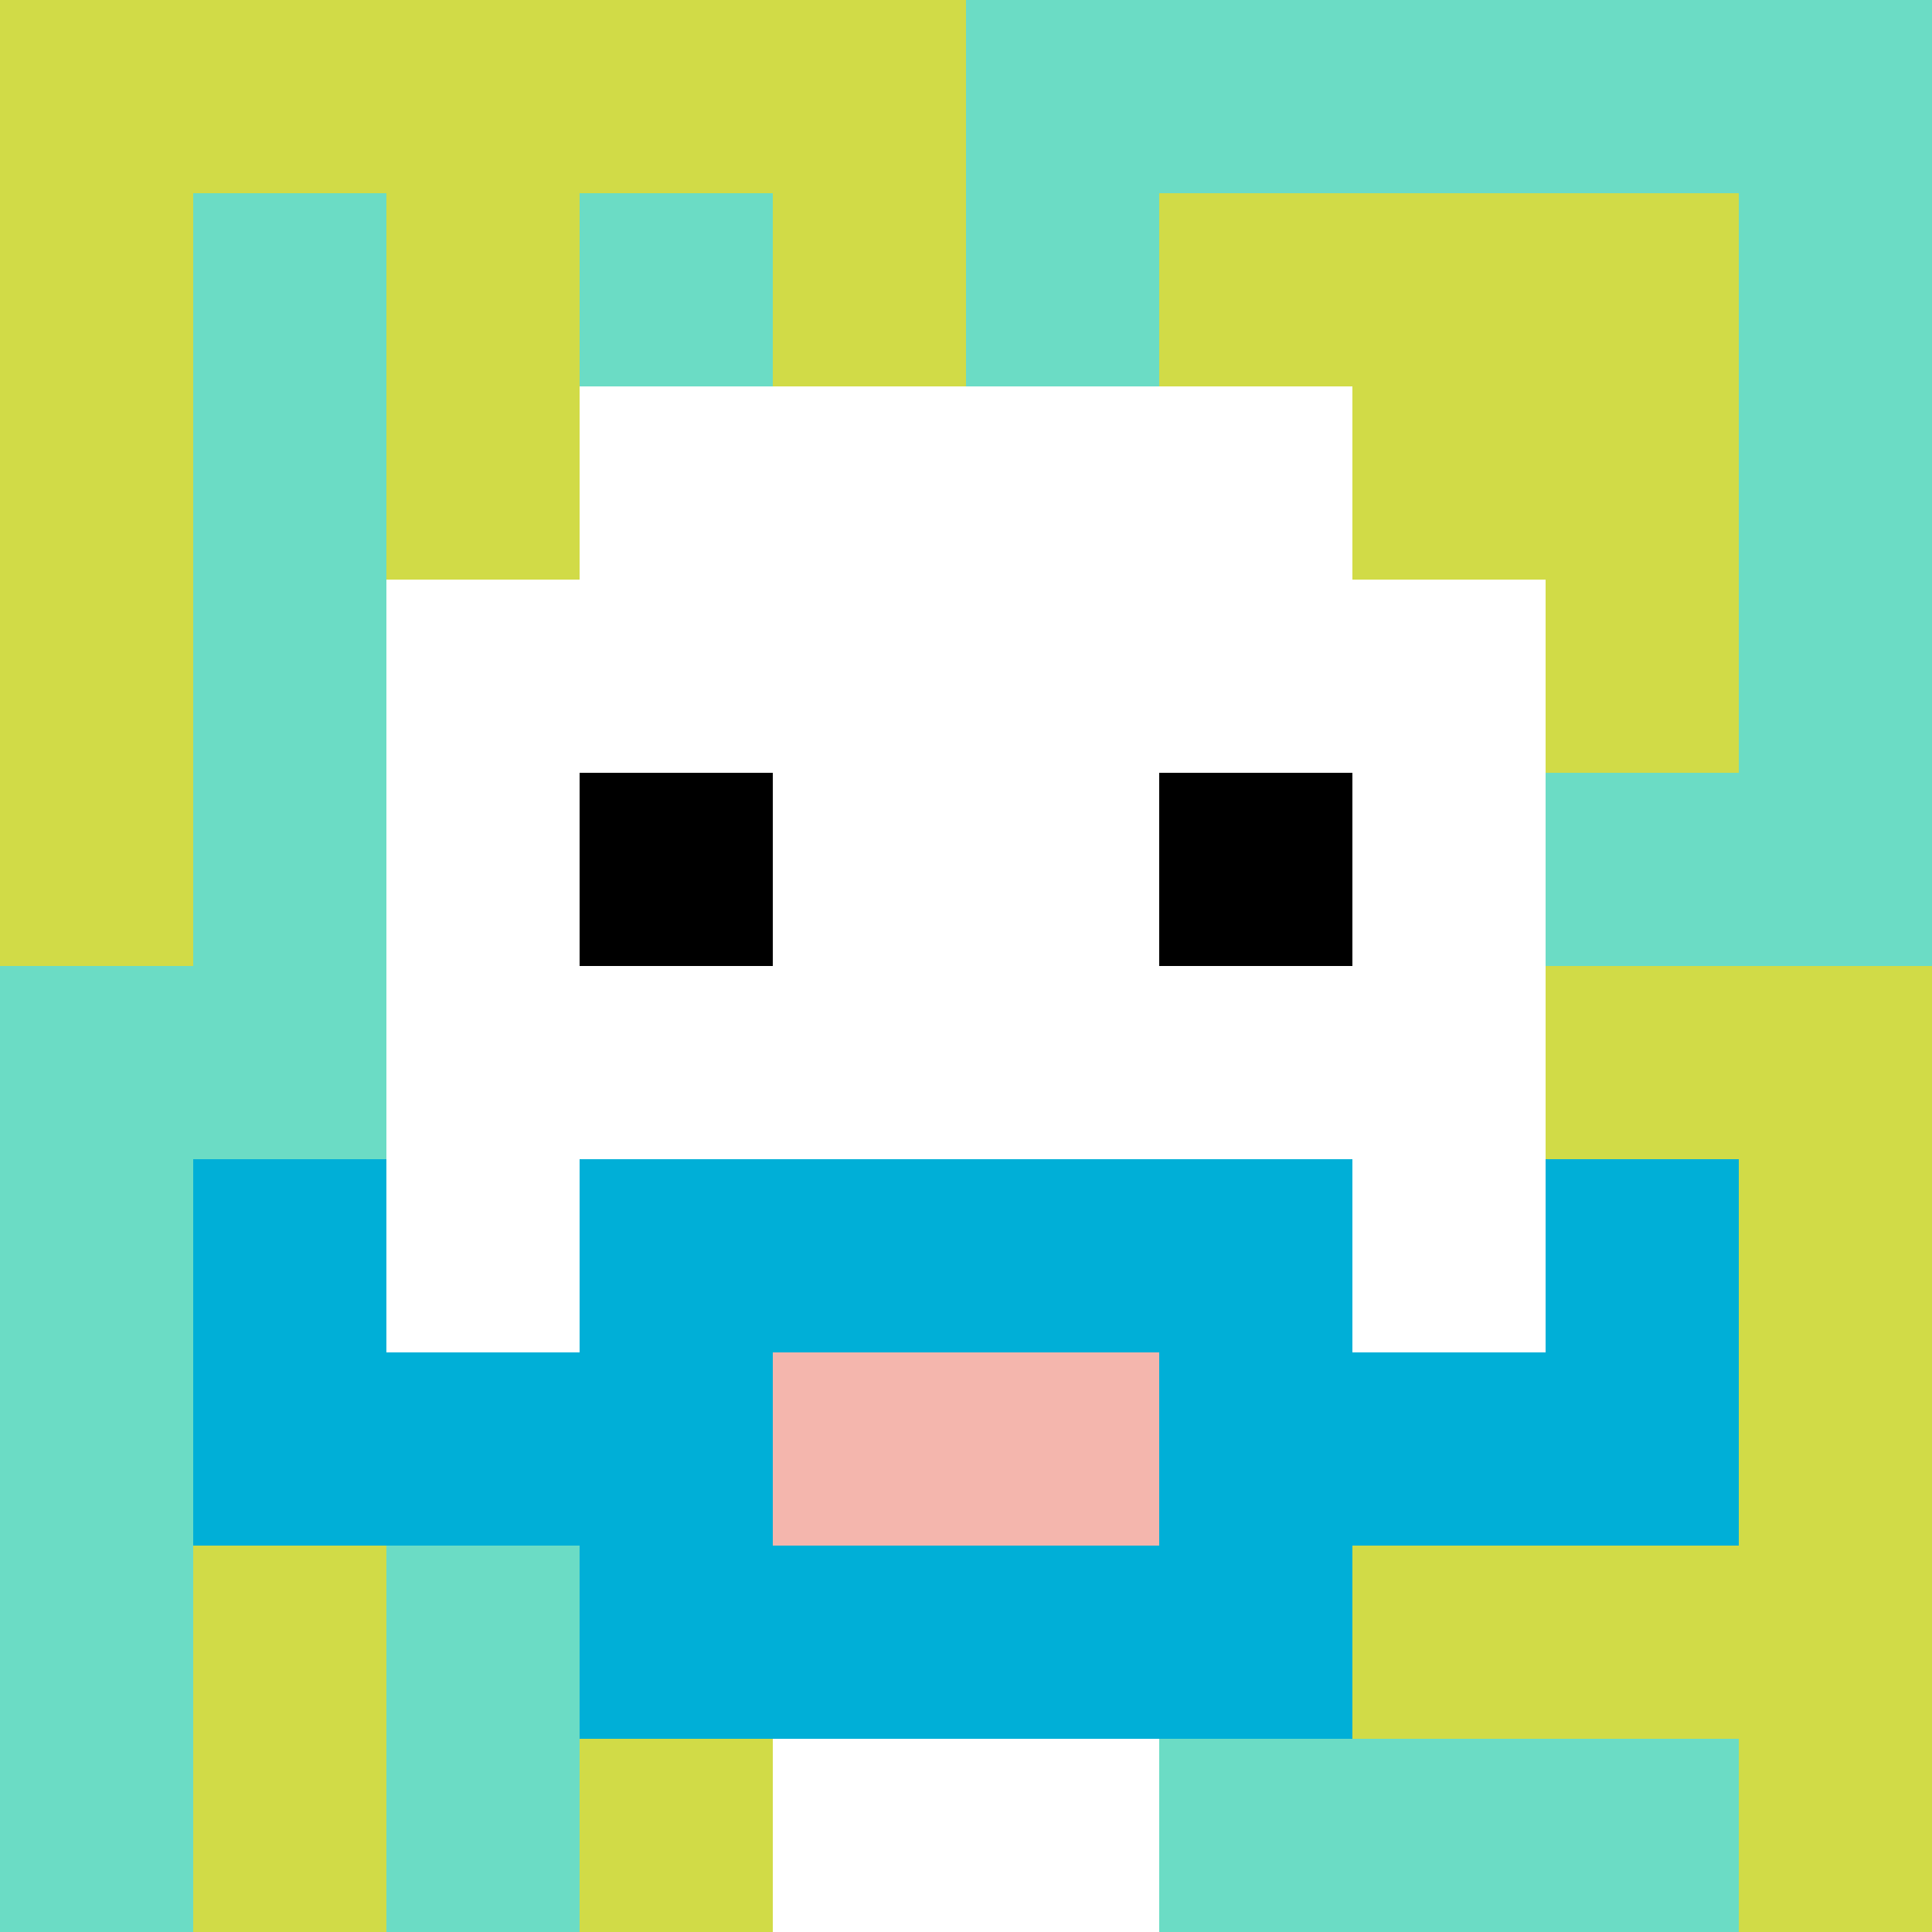
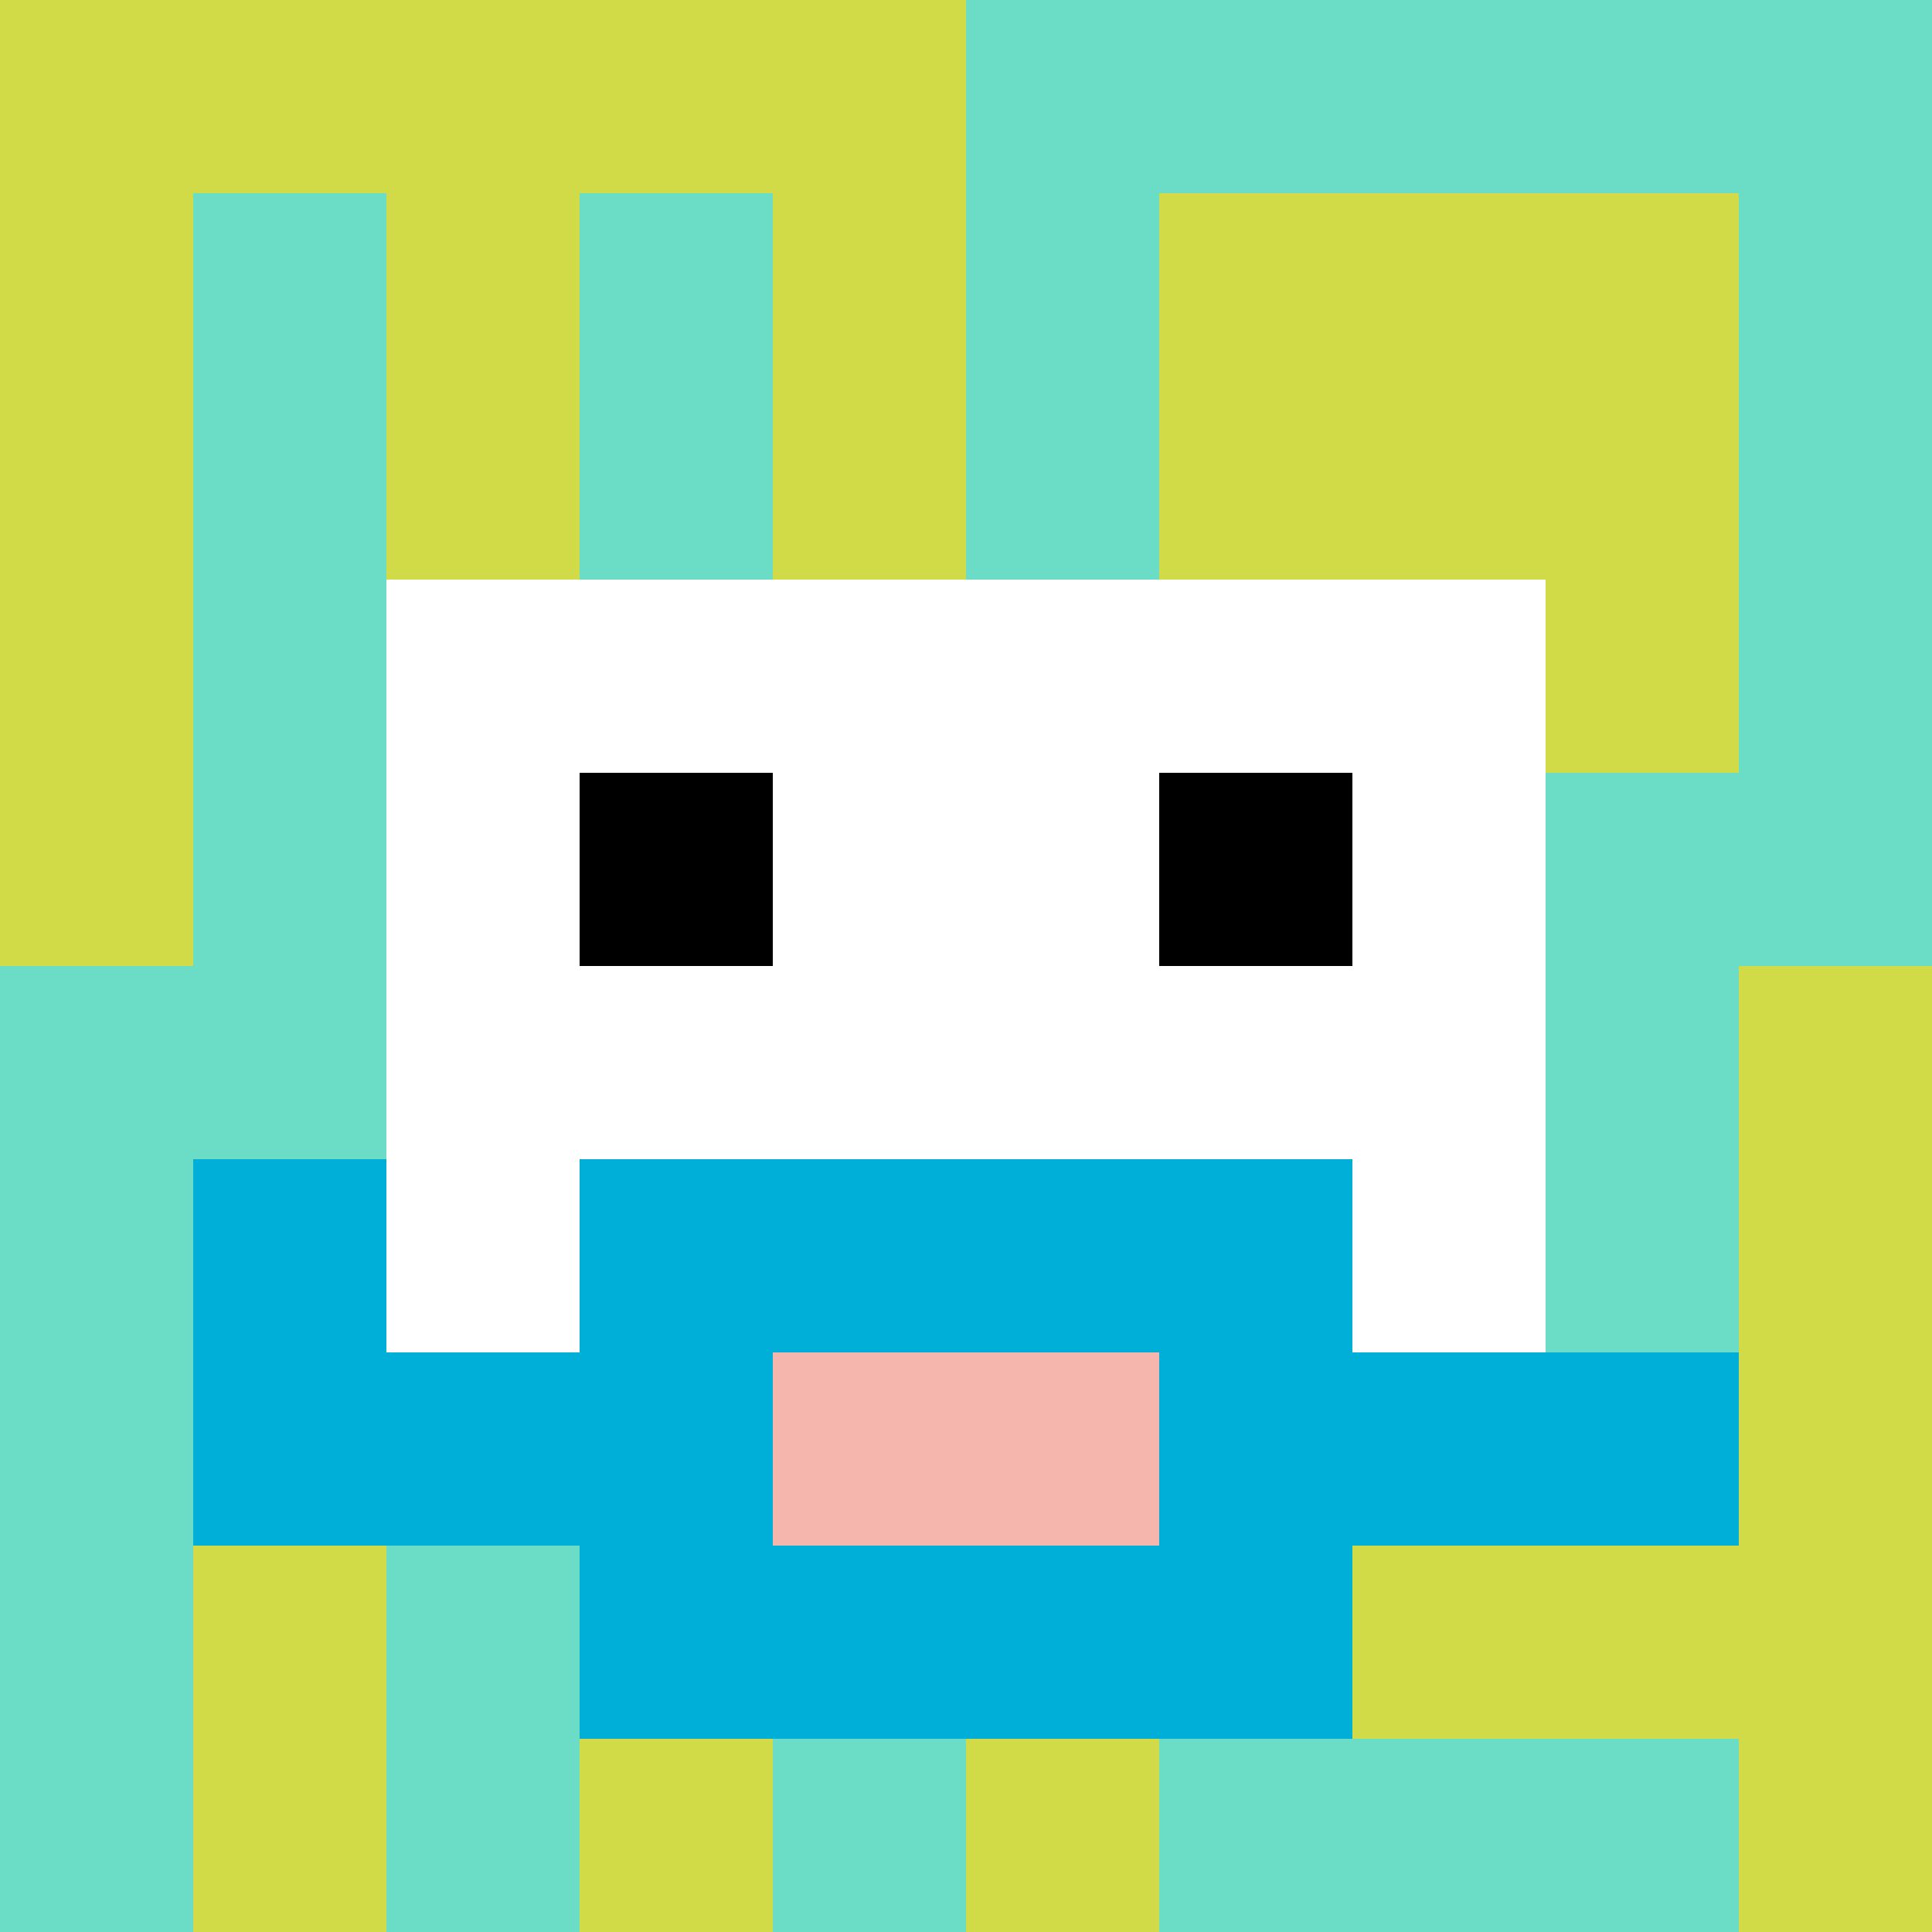
<svg xmlns="http://www.w3.org/2000/svg" version="1.1" width="1379" height="1379">
  <title>'goose-pfp-250054' by Dmitri Cherniak</title>
  <desc>seed=250054
backgroundColor=#ffffff
padding=20
innerPadding=0
timeout=500
dimension=1
border=false
Save=function(){return n.handleSave()}
frame=538

Rendered at Tue Oct 03 2023 12:50:24 GMT-0700 (Pacific Daylight Time)
Generated in &lt;1ms
</desc>
  <defs />
  <rect width="100%" height="100%" fill="#ffffff" />
  <g>
    <g id="0-0">
      <rect x="0" y="0" height="1379" width="1379" fill="#6BDCC5" />
      <g>
        <rect id="0-0-0-0-5-1" x="0" y="0" width="689.5" height="137.9" fill="#D1DB47" />
        <rect id="0-0-0-0-1-5" x="0" y="0" width="137.9" height="689.5" fill="#D1DB47" />
        <rect id="0-0-2-0-1-5" x="275.8" y="0" width="137.9" height="689.5" fill="#D1DB47" />
        <rect id="0-0-4-0-1-5" x="551.6" y="0" width="137.9" height="689.5" fill="#D1DB47" />
        <rect id="0-0-6-1-3-3" x="827.4" y="137.9" width="413.7" height="413.7" fill="#D1DB47" />
        <rect id="0-0-1-6-1-4" x="137.9" y="827.4" width="137.9" height="551.6" fill="#D1DB47" />
        <rect id="0-0-3-6-1-4" x="413.7" y="827.4" width="137.9" height="551.6" fill="#D1DB47" />
-         <rect id="0-0-5-5-5-1" x="689.5" y="689.5" width="689.5" height="137.9" fill="#D1DB47" />
        <rect id="0-0-5-8-5-1" x="689.5" y="1103.2" width="689.5" height="137.9" fill="#D1DB47" />
        <rect id="0-0-5-5-1-5" x="689.5" y="689.5" width="137.9" height="689.5" fill="#D1DB47" />
        <rect id="0-0-9-5-1-5" x="1241.1" y="689.5" width="137.9" height="689.5" fill="#D1DB47" />
      </g>
      <g>
-         <rect id="0-0-3-2-4-7" x="413.7" y="275.8" width="551.6" height="965.3" fill="#ffffff" />
        <rect id="0-0-2-3-6-5" x="275.8" y="413.7" width="827.4" height="689.5" fill="#ffffff" />
-         <rect id="0-0-4-8-2-2" x="551.6" y="1103.2" width="275.8" height="275.8" fill="#ffffff" />
        <rect id="0-0-1-7-8-1" x="137.9" y="965.3" width="1103.2" height="137.9" fill="#00AFD7" />
        <rect id="0-0-3-6-4-3" x="413.7" y="827.4" width="551.6" height="413.7" fill="#00AFD7" />
        <rect id="0-0-4-7-2-1" x="551.6" y="965.3" width="275.8" height="137.9" fill="#F4B6AD" />
        <rect id="0-0-1-6-1-2" x="137.9" y="827.4" width="137.9" height="275.8" fill="#00AFD7" />
-         <rect id="0-0-8-6-1-2" x="1103.2" y="827.4" width="137.9" height="275.8" fill="#00AFD7" />
        <rect id="0-0-3-4-1-1" x="413.7" y="551.6" width="137.9" height="137.9" fill="#000000" />
        <rect id="0-0-6-4-1-1" x="827.4" y="551.6" width="137.9" height="137.9" fill="#000000" />
      </g>
      <rect x="0" y="0" stroke="white" stroke-width="0" height="1379" width="1379" fill="none" />
    </g>
  </g>
</svg>